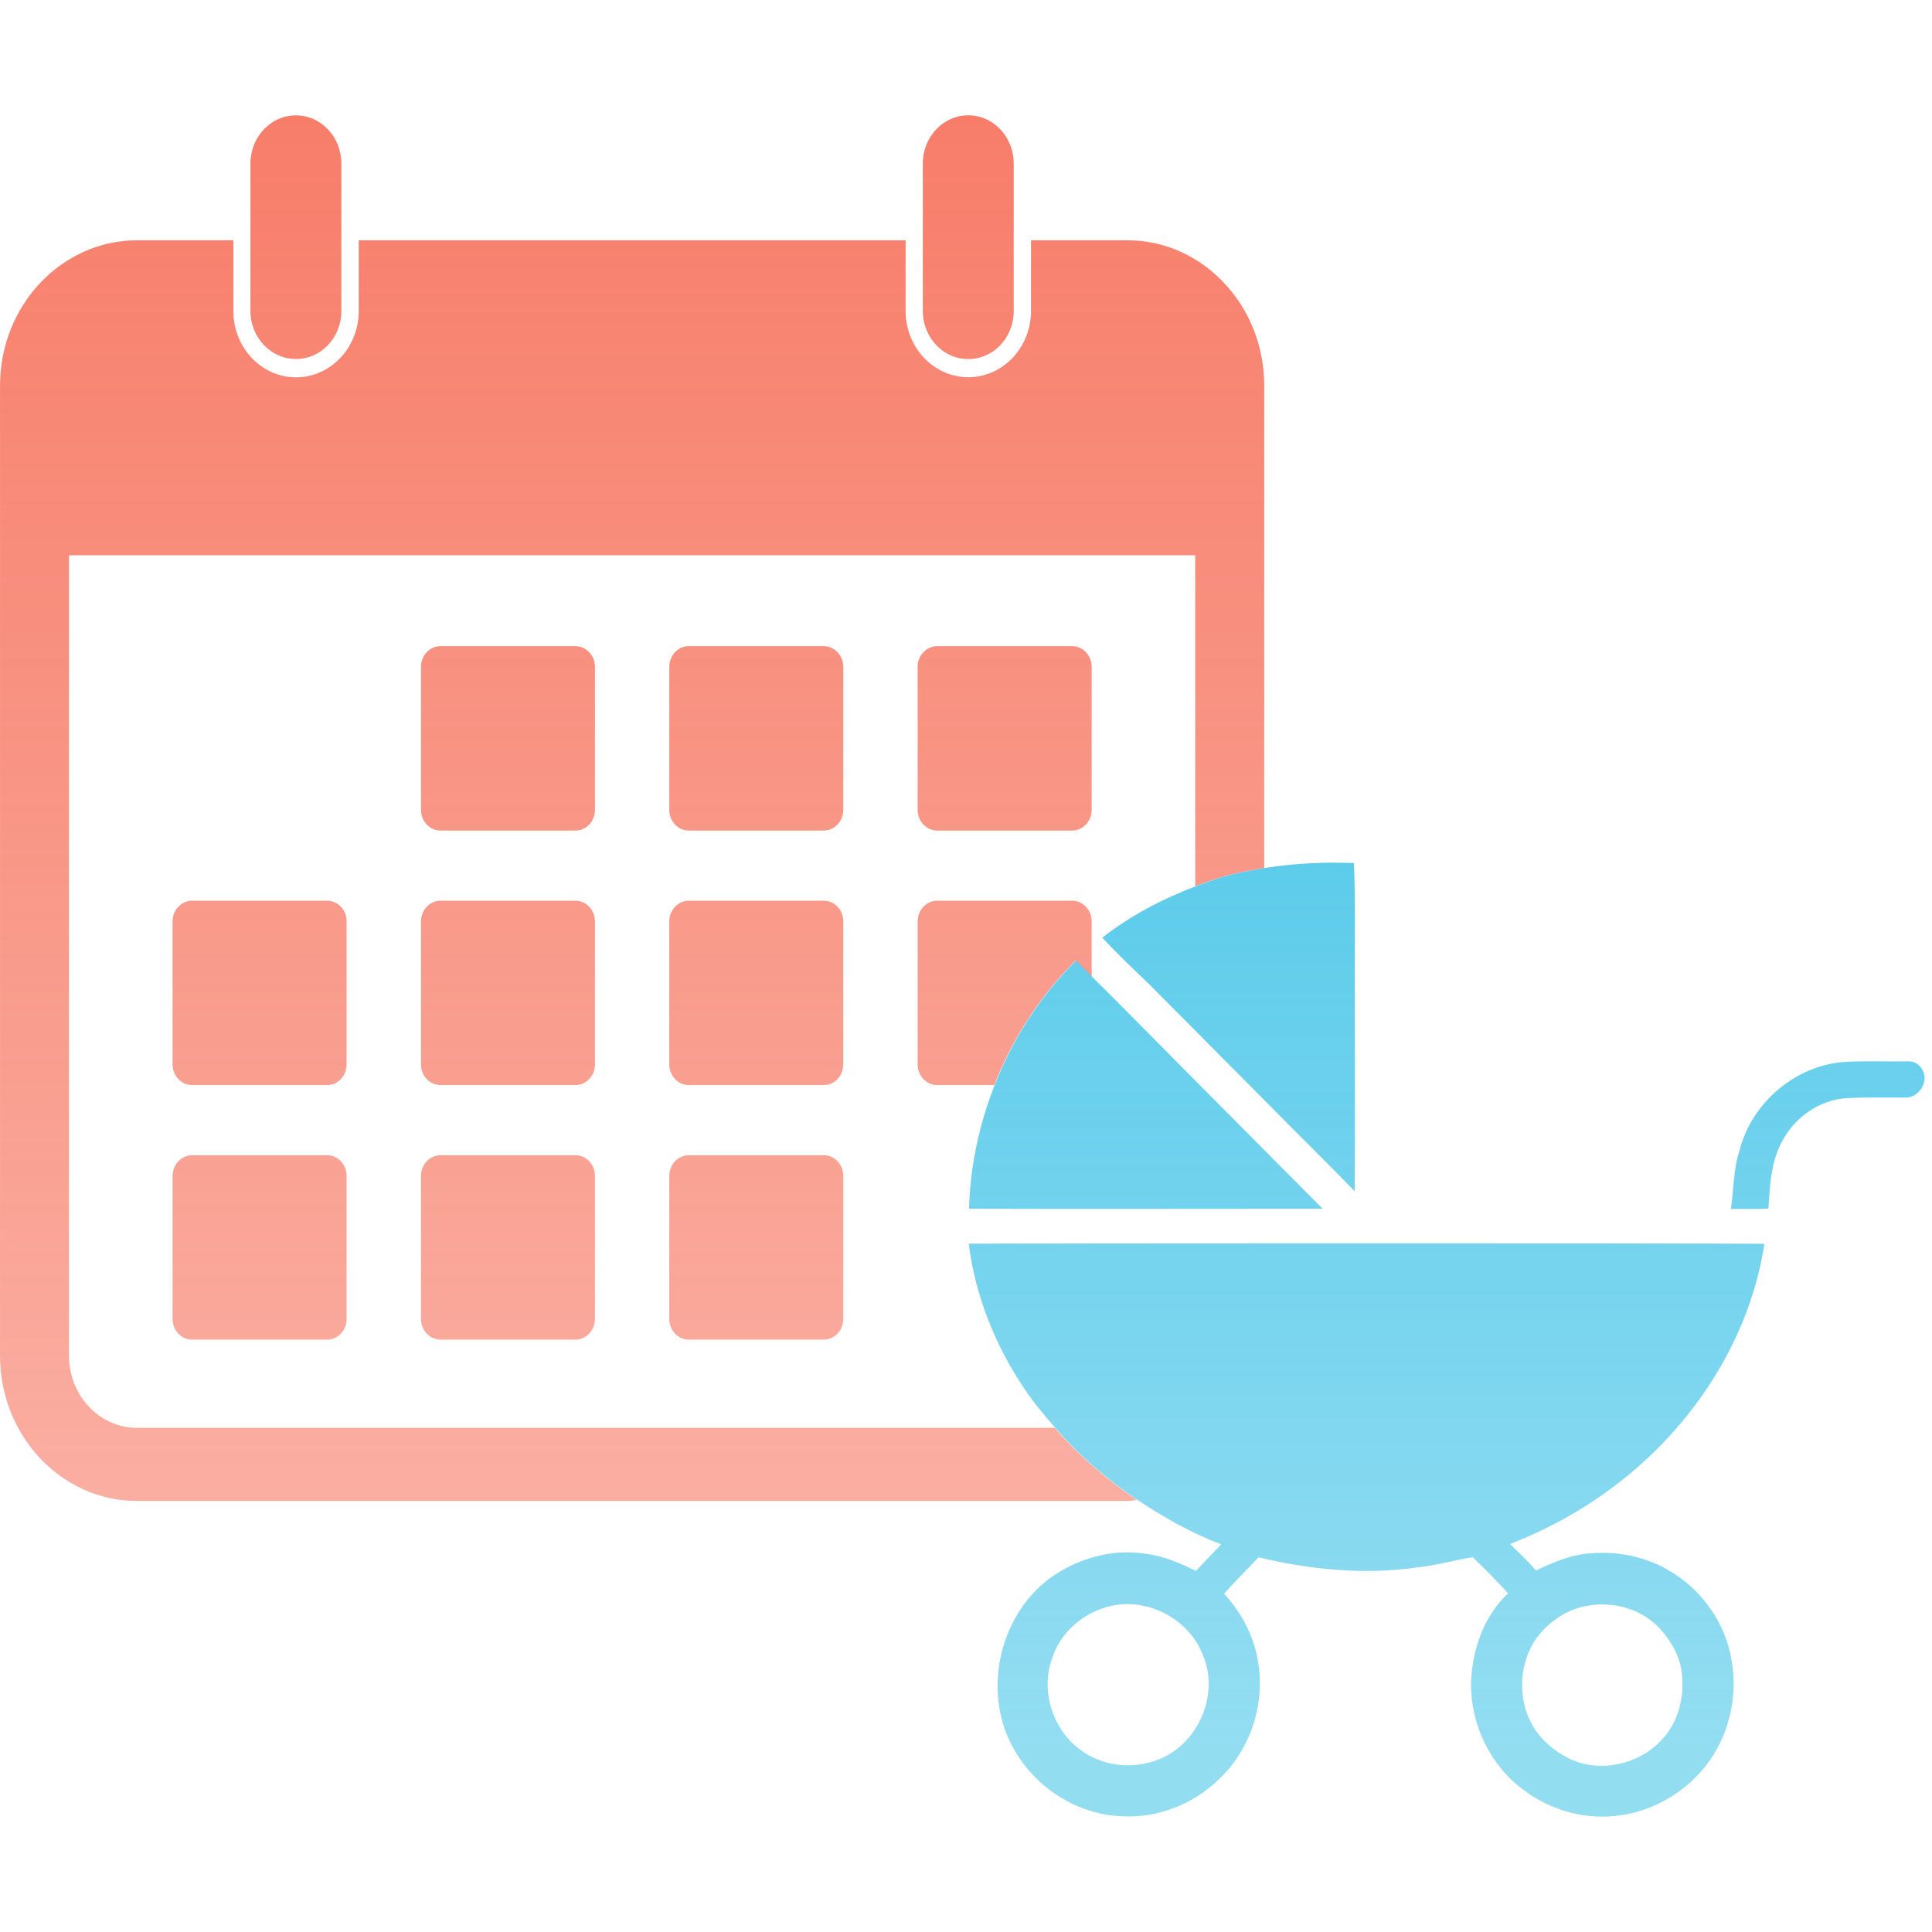
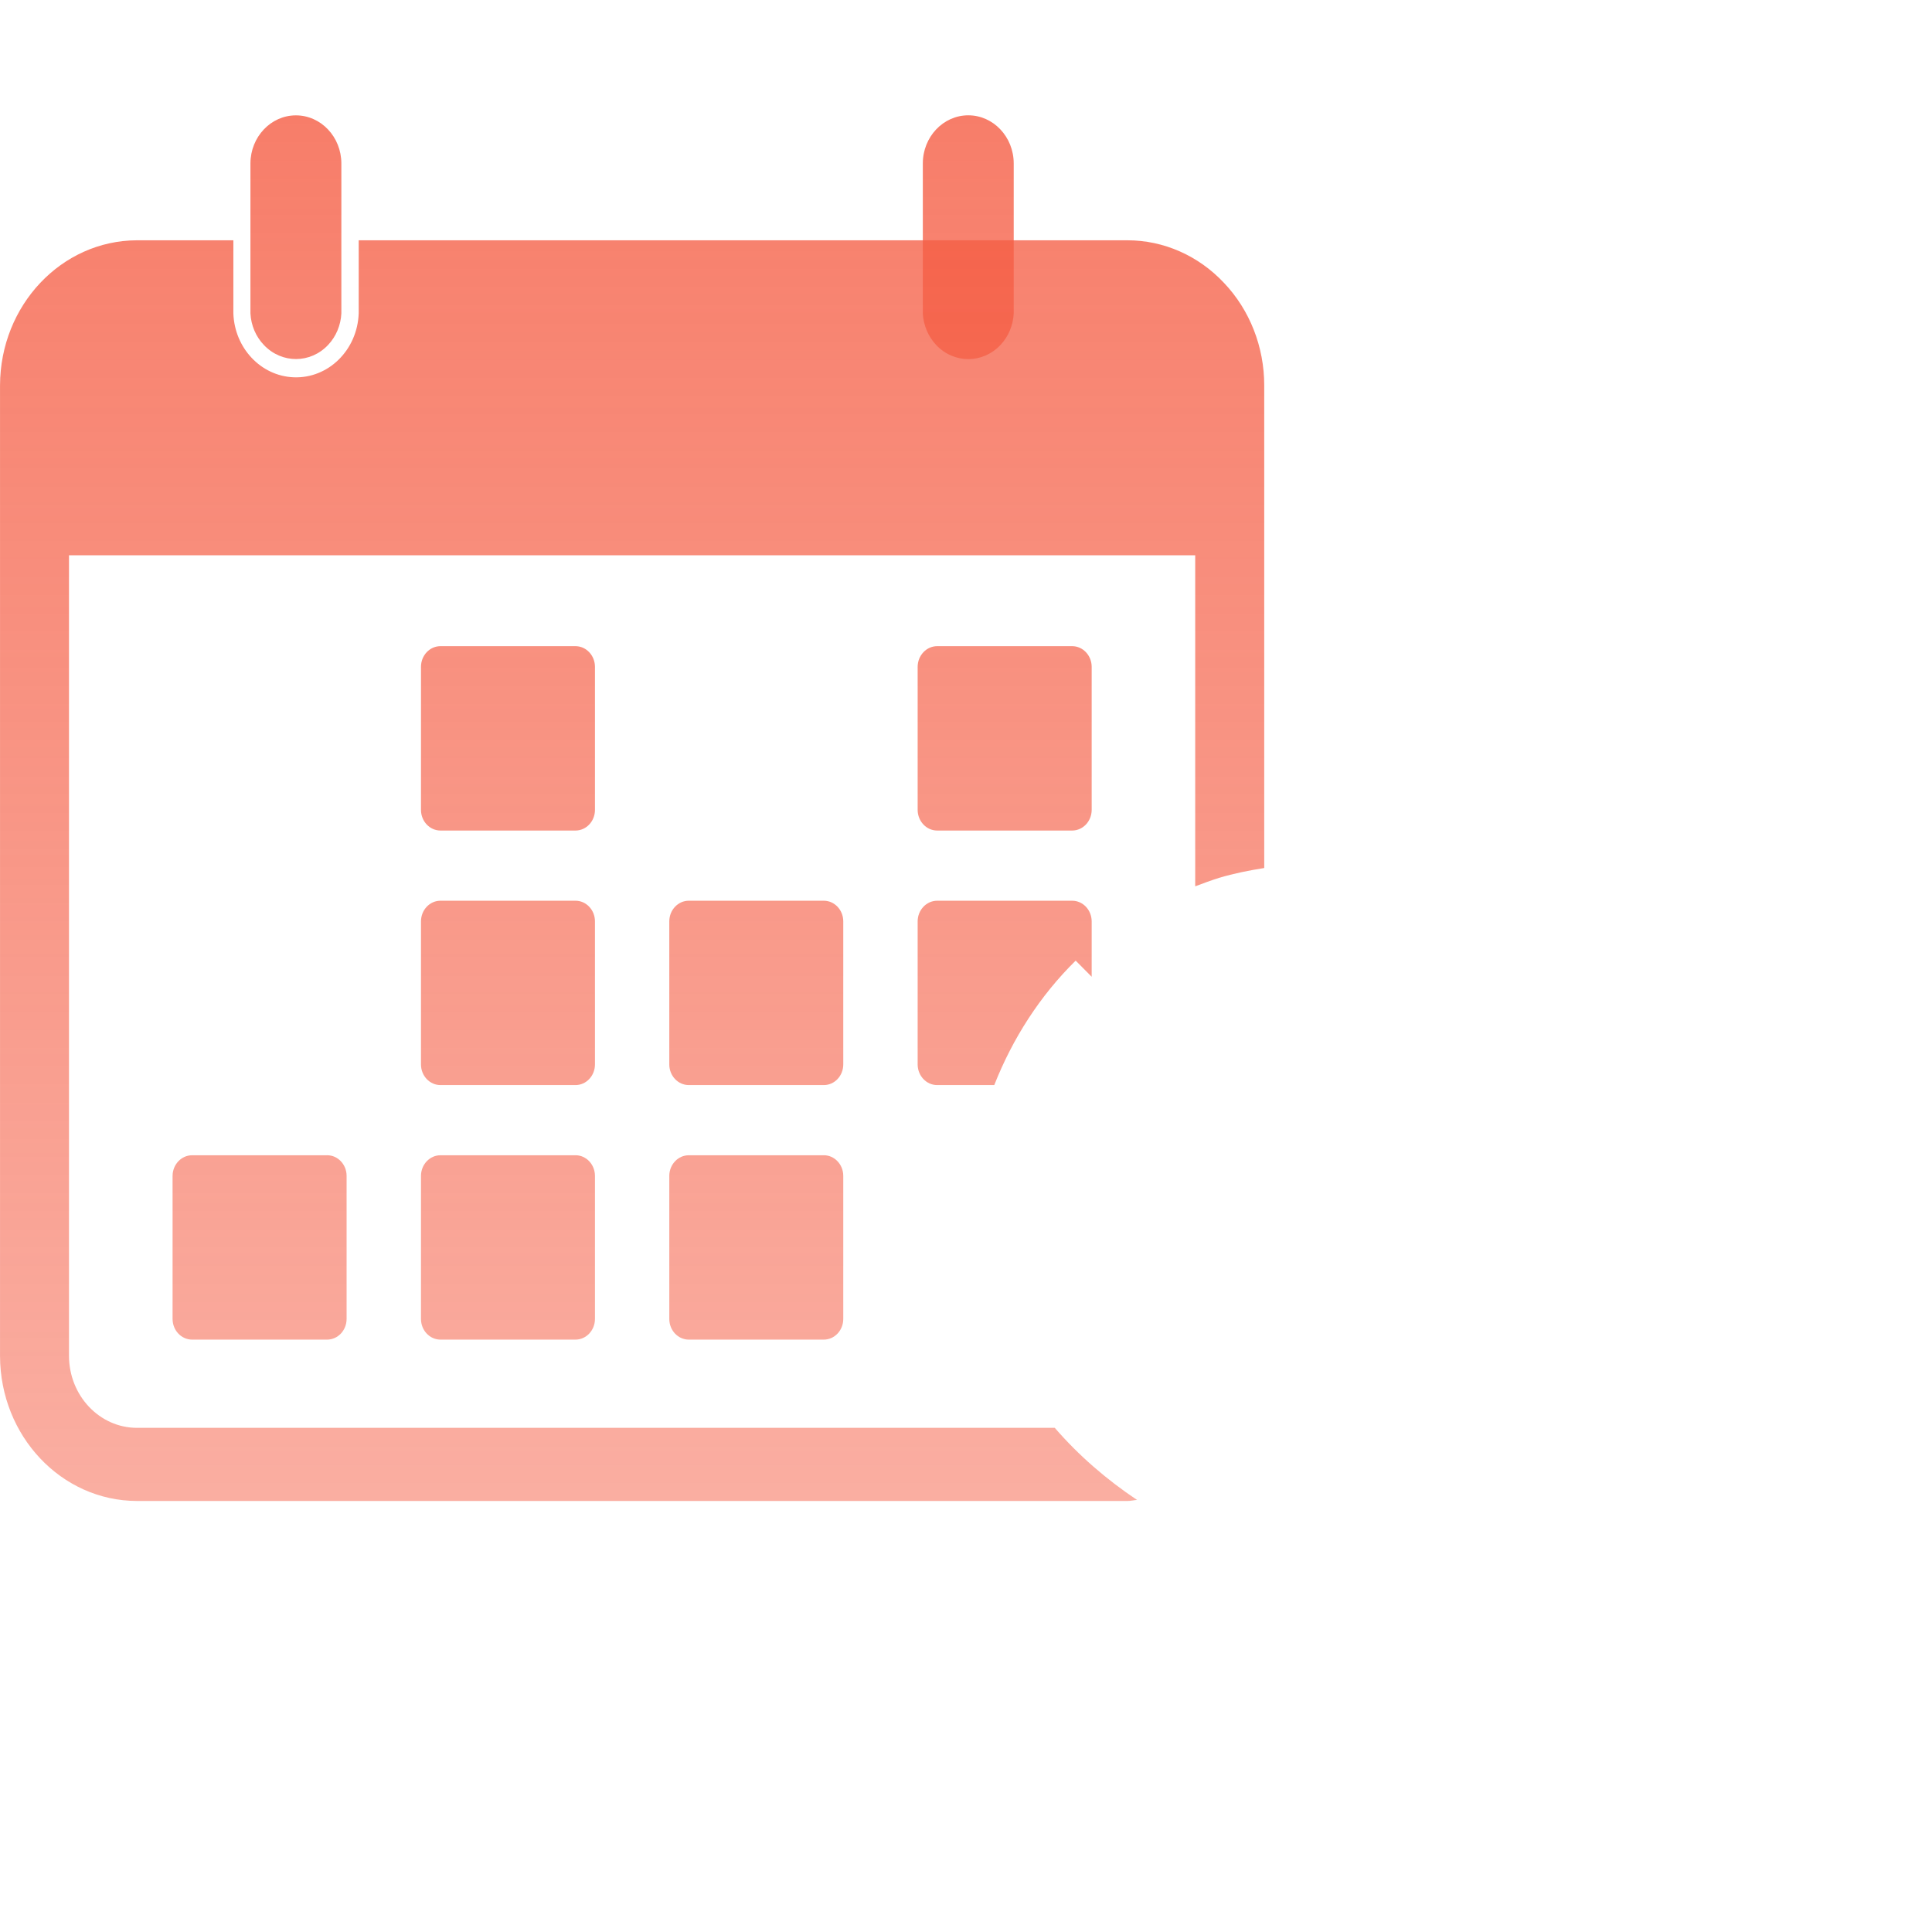
<svg xmlns="http://www.w3.org/2000/svg" xmlns:xlink="http://www.w3.org/1999/xlink" id="a" width="80" height="80" viewBox="0 0 80 80">
  <defs>
    <style>.p{fill:url(#k);}.q{fill:url(#c);}.r{fill:url(#d);}.s{fill:url(#l);}.t{fill:url(#h);}.u{fill:url(#o);}.v{fill:url(#j);}.w{fill:none;}.x{fill:url(#g);}.y{fill:url(#m);}.z{fill:url(#e);}.aa{fill:url(#i);}.ab{fill:url(#f);}.ac{fill:url(#b);}.ad{fill:url(#n);}</style>
    <linearGradient id="b" x1="21.034" y1="4.776" x2="21.034" y2="62.153" gradientUnits="userSpaceOnUse">
      <stop offset="0" stop-color="#f55d44" stop-opacity=".8" />
      <stop offset="1" stop-color="#f55d44" stop-opacity=".5" />
    </linearGradient>
    <linearGradient id="c" y1="4.776" y2="62.153" xlink:href="#b" />
    <linearGradient id="d" x1="40.093" y1="4.776" x2="40.093" y2="62.153" xlink:href="#b" />
    <linearGradient id="e" x1="31.317" x2="31.317" xlink:href="#b" />
    <linearGradient id="f" y1="4.776" y2="62.153" xlink:href="#b" />
    <linearGradient id="g" x1="10.749" x2="10.749" xlink:href="#b" />
    <linearGradient id="h" x1="41.601" y1="4.776" x2="41.601" y2="62.153" xlink:href="#b" />
    <linearGradient id="i" x1="41.601" y1="4.776" x2="41.601" y2="62.153" xlink:href="#b" />
    <linearGradient id="j" x1="12.252" y1="4.778" x2="12.252" y2="62.155" xlink:href="#b" />
    <linearGradient id="k" x1="10.749" y1="4.776" x2="10.749" y2="62.153" xlink:href="#b" />
    <linearGradient id="l" x1="31.317" y1="4.776" x2="31.317" y2="62.153" xlink:href="#b" />
    <linearGradient id="m" x1="26.175" y1="4.776" x2="26.175" y2="62.153" xlink:href="#b" />
    <linearGradient id="n" x1="31.317" y1="4.776" x2="31.317" y2="62.153" xlink:href="#b" />
    <linearGradient id="o" x1="59.903" y1="28.912" x2="59.903" y2="72.303" gradientUnits="userSpaceOnUse">
      <stop offset="0" stop-color="#28bbe4" stop-opacity=".8" />
      <stop offset="1" stop-color="#28bbe4" stop-opacity=".5" />
    </linearGradient>
  </defs>
-   <path class="w" d="M45.988,66.5c-1.116.246-2.101,1.081-2.444,2.184-.486,1.342.036,2.958,1.192,3.785.959.722,2.324.818,3.4.311,1.536-.718,2.332-2.693,1.65-4.261-.573-1.47-2.259-2.368-3.799-2.018Z" />
  <path class="w" d="M64.964,72.822c1.23.591,2.8.274,3.745-.698.73-.701,1.019-1.759.925-2.748-.064-.799-.495-1.525-1.058-2.076-.749-.72-1.859-.991-2.869-.807-.903.155-1.695.725-2.198,1.48-.545.891-.652,2.032-.284,3.009.288.823.973,1.455,1.739,1.839Z" />
  <path class="ac" d="M23.829,47.837h-5.591c-.444,0-.804.382-.806.852v5.926c0,.472.361.855.806.856h0s5.591,0,5.591,0c.446-.001.806-.384.807-.857v-5.926c-.002-.471-.362-.852-.807-.852Z" />
  <path class="q" d="M23.829,37.297h-5.591c-.444,0-.804.382-.806.852v5.93c.002.471.362.851.806.852h0s5.591,0,5.591,0c.444,0,.805-.381.807-.852v-5.93c-.002-.471-.362-.852-.807-.852Z" />
  <path class="r" d="M38.765,14.286c.736.779,1.928.778,2.663-.002.328-.348.524-.813.548-1.305v-6.209c0-1.102-.843-1.995-1.882-1.995s-1.882.893-1.882,1.995v6.209c.026.493.224.959.554,1.307h0Z" />
  <path class="z" d="M34.112,47.837h-5.591c-.444,0-.805.381-.807.852v5.926c0,.472.361.855.807.856h0s5.591,0,5.591,0c.446-.001.806-.384.806-.857v-5.926c-.002-.471-.362-.851-.806-.852Z" />
  <path class="ab" d="M23.829,26.756h-5.591c-.446.001-.806.384-.806.857v5.926c.002.471.362.851.806.852h5.591c.444,0,.805-.381.807-.852v-5.926c0-.472-.361-.855-.807-.857Z" />
  <path class="x" d="M13.545,47.837h-5.592c-.444.001-.804.382-.807.852v5.926c.001.472.361.854.807.856h0s5.592,0,5.592,0c.446-.001.806-.384.807-.857v-5.926c-.002-.471-.362-.852-.807-.852Z" />
  <path class="t" d="M38.805,34.391h5.592c.444-.001.804-.382.807-.852v-5.926c0-.472-.361-.855-.807-.857h-5.592c-.445.002-.806.385-.807.857v5.926c.003.47.363.851.807.852Z" />
  <path class="aa" d="M45.204,40.446v-2.297c-.003-.471-.363-.851-.807-.852h-5.592c-.444.002-.804.382-.807.852v5.93c.003.471.363.851.807.852h2.365c.758-1.925,1.893-3.701,3.371-5.153.223.22.44.446.663.667Z" />
  <path class="v" d="M10.927,14.286c.737.778,1.929.775,2.662-.006.327-.348.521-.811.546-1.301v-6.209c-.001-1.102-.845-1.994-1.884-1.993-1.038.001-1.879.893-1.881,1.993v6.209c.026.494.224.96.557,1.307h0Z" />
-   <path class="p" d="M13.545,37.297h-5.592c-.444.001-.804.382-.807.852v5.93c.003.471.363.851.807.852h0s5.592,0,5.592,0c.444,0,.805-.381.807-.852v-5.93c-.002-.471-.362-.852-.807-.852Z" />
-   <path class="s" d="M34.112,26.756h-5.591c-.446.001-.806.384-.807.857v5.926c.002.471.362.852.807.852h5.591c.444,0,.804-.382.806-.852v-5.926c0-.472-.361-.855-.806-.857Z" />
-   <path class="y" d="M43.675,59.124H5.666c-1.549-.005-2.804-1.335-2.809-2.976V22.994h46.634v13.707c.326-.123.653-.246.985-.35.614-.184,1.242-.308,1.873-.408V15.955c0-1.592-.598-3.118-1.664-4.239-1.059-1.131-2.499-1.766-4.002-1.766h-3.991v3.027c-.057,1.519-1.266,2.702-2.7,2.641-1.353-.058-2.437-1.207-2.492-2.641v-3.027H14.853v3.027c-.055,1.519-1.26,2.704-2.694,2.646-1.357-.055-2.445-1.208-2.496-2.646v-3.027h-3.996c-3.125.011-5.656,2.694-5.666,6.005v40.192c.007,3.314,2.54,5.998,5.666,6.005h41.017c.136,0,.264-.033.398-.043-1.263-.845-2.413-1.837-3.407-2.986Z" />
+   <path class="y" d="M43.675,59.124H5.666c-1.549-.005-2.804-1.335-2.809-2.976V22.994h46.634v13.707c.326-.123.653-.246.985-.35.614-.184,1.242-.308,1.873-.408V15.955c0-1.592-.598-3.118-1.664-4.239-1.059-1.131-2.499-1.766-4.002-1.766h-3.991v3.027v-3.027H14.853v3.027c-.055,1.519-1.26,2.704-2.694,2.646-1.357-.055-2.445-1.208-2.496-2.646v-3.027h-3.996c-3.125.011-5.656,2.694-5.666,6.005v40.192c.007,3.314,2.54,5.998,5.666,6.005h41.017c.136,0,.264-.033.398-.043-1.263-.845-2.413-1.837-3.407-2.986Z" />
  <path class="ad" d="M34.112,37.297h-5.591c-.444,0-.805.381-.807.852v5.93c.002.471.362.851.807.852h0s5.591,0,5.591,0c.444,0,.804-.382.806-.852v-5.93c-.002-.471-.362-.851-.806-.852Z" />
-   <path class="u" d="M79.678,44.773c-.065.354-.377.661-.742.675-.813.004-1.629-.019-2.443.022-1.143.058-2.191.802-2.711,1.808-.453.846-.497,1.828-.555,2.766-.519.033-1.038.007-1.557.018.13-.807.097-1.642.362-2.426.501-1.994,2.351-3.552,4.411-3.668.863-.044,1.729-.006,2.594-.019.41-.01.738.433.641.824ZM67.374,61.121c-1.449,1.188-3.1,2.137-4.847,2.812.364.358.741.706,1.072,1.098.721-.337,1.472-.67,2.279-.711,1.13-.094,2.299.145,3.273.736,1.331.784,2.306,2.17,2.551,3.699.236,1.33-.031,2.739-.738,3.89-.825,1.329-2.246,2.275-3.794,2.511-1.435.24-2.95-.171-4.1-1.054-1.372-1.006-2.176-2.708-2.158-4.399.039-1.369.52-2.774,1.535-3.729-.472-.512-.961-1.009-1.461-1.492-.769.119-1.543.347-2.328.424-2.182.317-4.409.087-6.544-.421-.476.502-.965.989-1.425,1.507.777.848,1.32,1.926,1.441,3.078.206,1.687-.42,3.454-1.666,4.613-1.072,1.052-2.597,1.627-4.097,1.521-1.795-.097-3.48-1.187-4.363-2.742-1.343-2.291-.678-5.485,1.433-7.084,1.13-.831,2.586-1.263,3.985-1.039.745.081,1.433.387,2.1.709.35-.366.693-.739,1.048-1.1-1.229-.462-2.377-1.11-3.469-1.84-1.263-.845-2.413-1.837-3.407-2.986-.447-.516-.89-1.037-1.268-1.607-1.215-1.79-2.044-3.867-2.314-6.018,3.133-.013,27.975-.027,32.947.006-.575,3.784-2.742,7.212-5.682,9.616ZM49.804,68.517c-.573-1.47-2.259-2.368-3.799-2.018-1.116.246-2.101,1.081-2.444,2.184-.486,1.342.036,2.958,1.192,3.785.959.722,2.324.818,3.4.311,1.536-.718,2.332-2.693,1.65-4.261ZM63.242,70.982c.288.823.973,1.455,1.739,1.839,1.23.591,2.8.274,3.745-.698.73-.701,1.019-1.759.925-2.748-.064-.799-.495-1.525-1.058-2.076-.749-.72-1.859-.991-2.869-.807-.903.155-1.695.725-2.198,1.48-.545.891-.652,2.032-.284,3.009ZM49.509,42.691c.758.764,1.514,1.531,2.277,2.29.19.199.389.389.581.586,1.234,1.26,2.498,2.492,3.727,3.758.018-2.966.005-5.934.004-8.9-.005-1.562.029-3.128-.033-4.688-1.235-.05-2.477.012-3.698.205-.631.1-1.259.224-1.873.408-.332.104-.659.227-.985.35-1.381.523-2.701,1.215-3.865,2.127.626.677,1.297,1.309,1.961,1.948.631.642,1.27,1.276,1.904,1.915ZM52.367,50.055c.801,0,1.603-.002,2.404,0-.799-.809-1.606-1.61-2.404-2.419-.95-.962-1.906-1.916-2.858-2.876-1.428-1.44-2.85-2.886-4.288-4.315-.222-.221-.44-.446-.663-.667-1.478,1.451-2.614,3.227-3.371,5.153-.642,1.631-1.017,3.368-1.06,5.121,3.128.014,11.288.002,12.24.003Z" />
</svg>